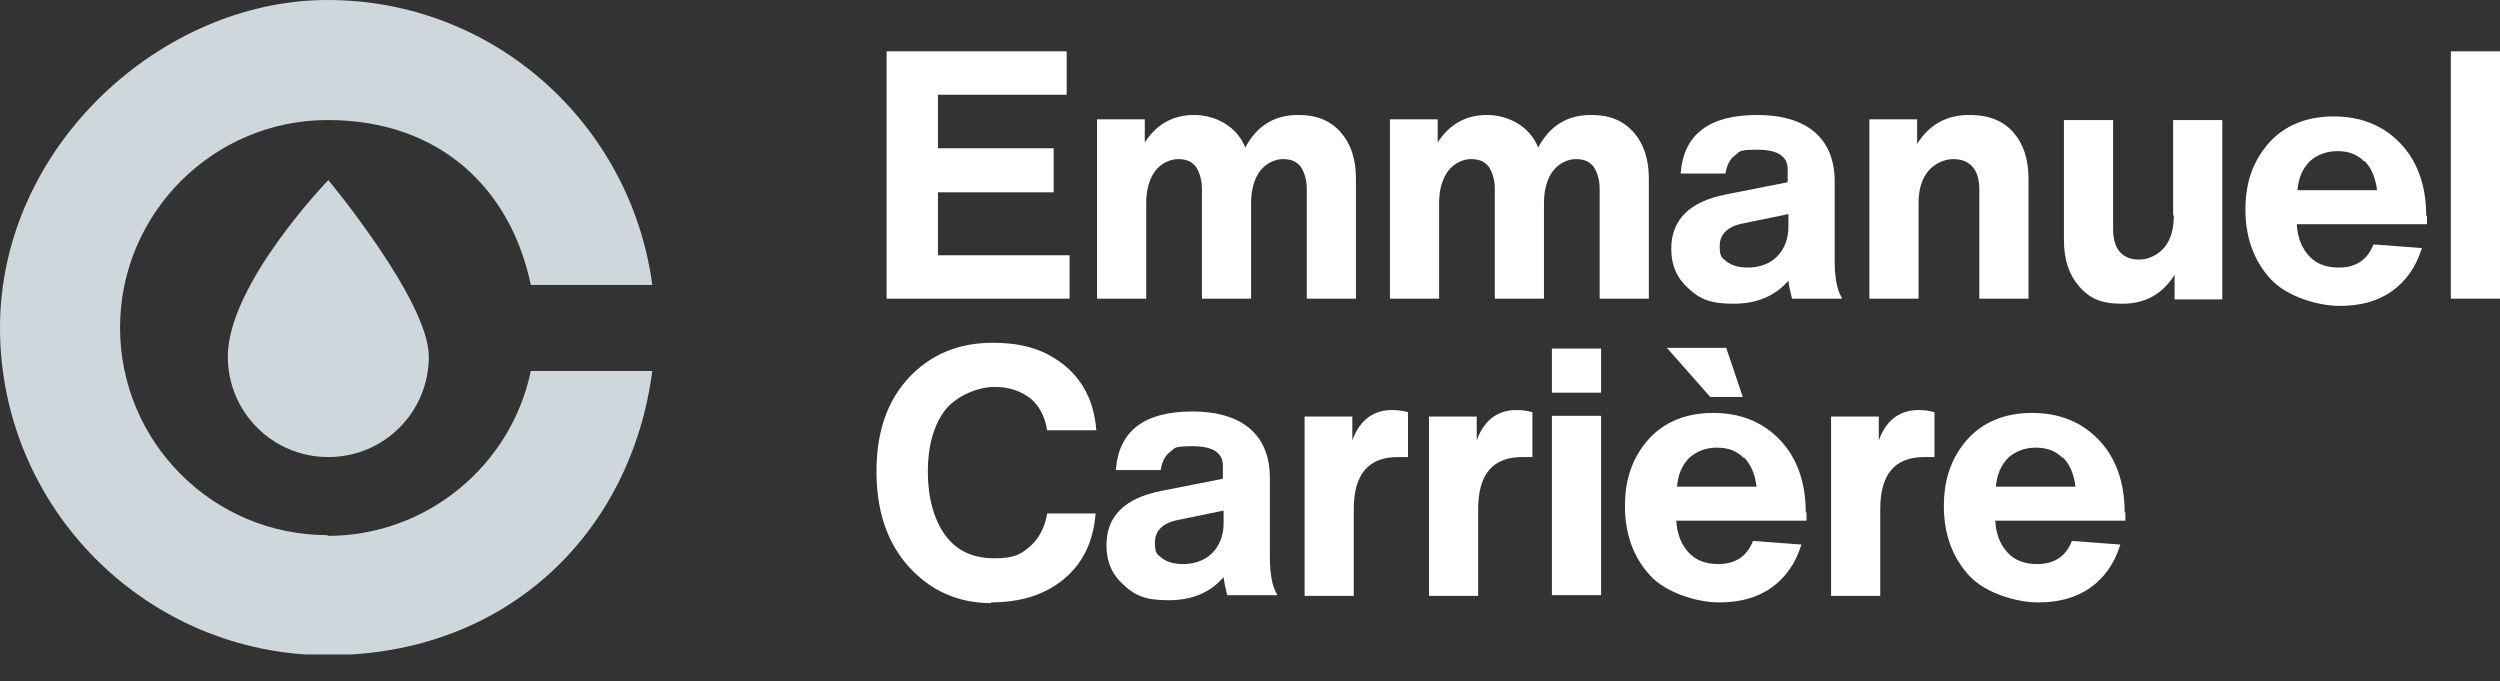
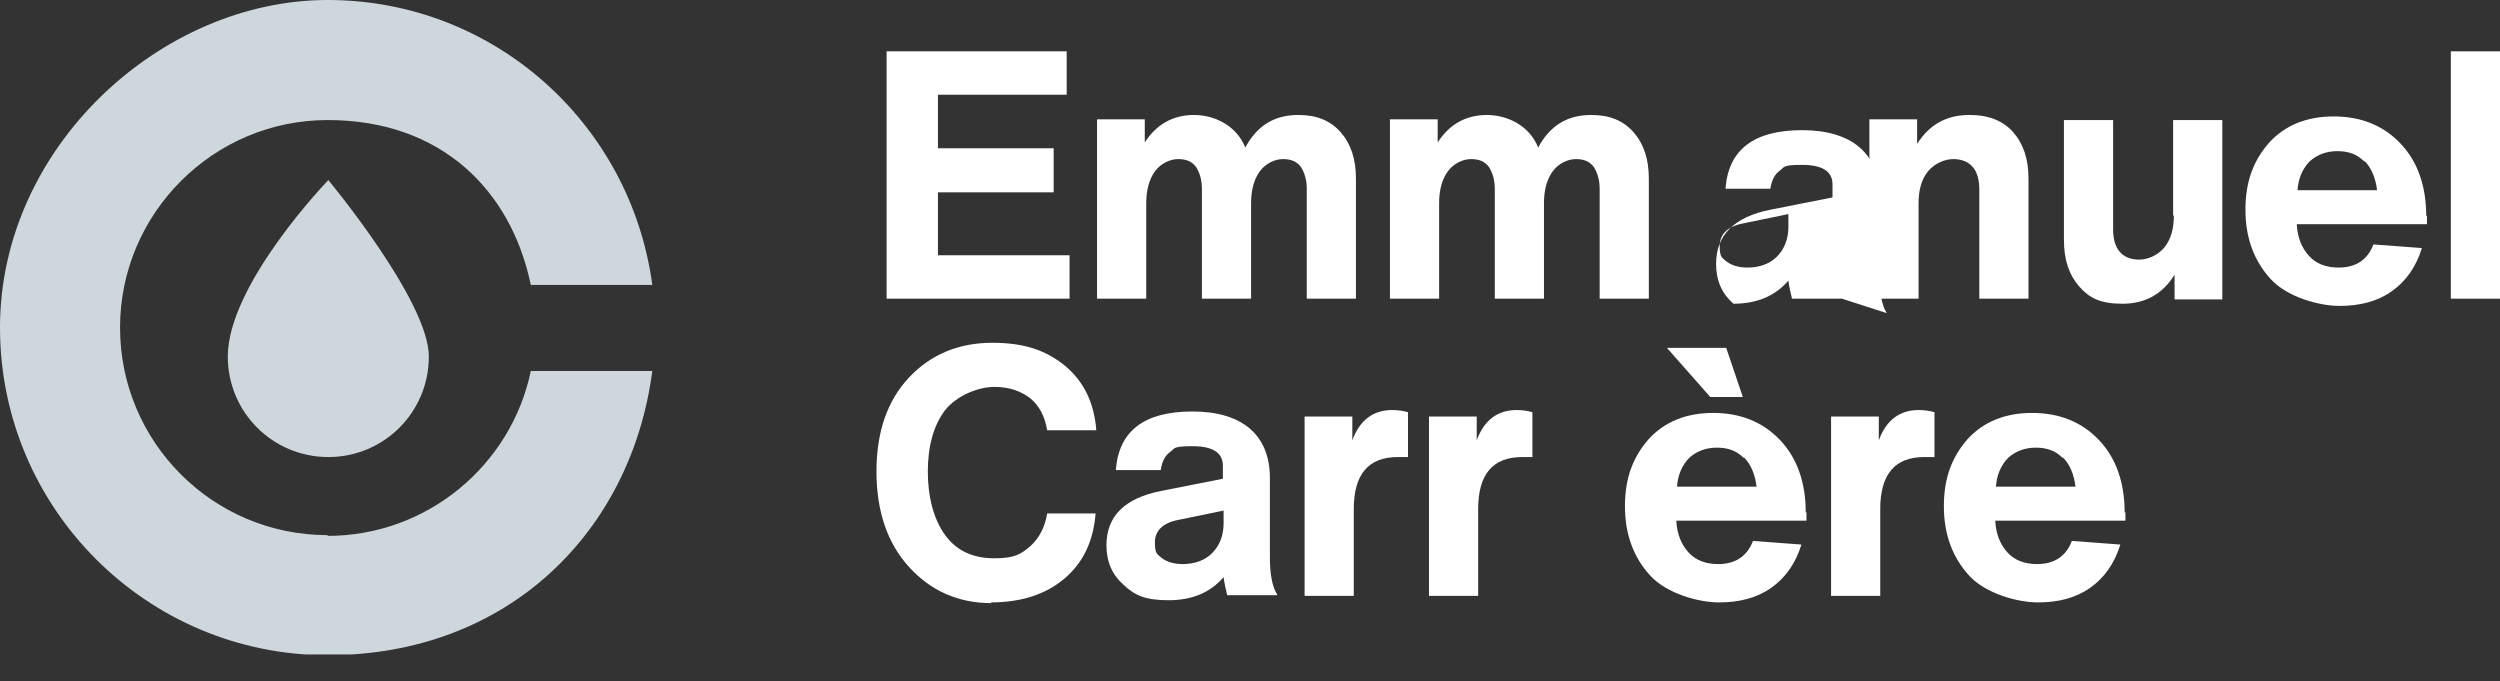
<svg xmlns="http://www.w3.org/2000/svg" id="Calque_1" viewBox="0 0 345.7 94.2">
  <rect x="0" y="0" width="345.7" height="94.2" fill="#333333" stroke="none" />
  <defs>
    <style>      .st0 {        fill: none;      }      .st1 {        fill: #ced7dc;      }      .st2 {        fill: #fff;      }      .st3 {        clip-path: url(#clippath);      }    </style>
    <clipPath id="clippath">
      <rect class="st0" x="0" width="90.2" height="90.5" />
    </clipPath>
  </defs>
  <g>
    <path class="st2" d="M129.7,26.6v8.7h18.2v6h-25.3V7.1h24.9v6h-17.8v7.4h16v6.1h-16Z" />
    <path class="st2" d="M179.6,15.9c2.5,0,4.4.8,5.8,2.4,1.4,1.6,2.1,3.7,2.1,6.4v16.6h-6.8v-15.2c0-1.2-.3-2.2-.8-3-.6-.8-1.4-1.1-2.5-1.1s-2.4.6-3.2,1.7c-.8,1.1-1.2,2.6-1.2,4.4v13.2h-6.8v-15.2c0-1.2-.3-2.2-.8-3-.6-.8-1.4-1.1-2.5-1.1s-2.4.6-3.2,1.7c-.8,1.1-1.2,2.6-1.2,4.4v13.2h-6.8v-24.8h6.6v3.2c1.6-2.5,3.9-3.8,6.8-3.8s5.9,1.5,7.1,4.5c1.6-3,4-4.5,7.3-4.5Z" />
    <path class="st2" d="M220.1,15.9c2.5,0,4.4.8,5.8,2.4,1.4,1.6,2.1,3.7,2.1,6.4v16.6h-6.8v-15.2c0-1.2-.3-2.2-.8-3-.6-.8-1.4-1.1-2.5-1.1s-2.4.6-3.2,1.7c-.8,1.1-1.2,2.6-1.2,4.4v13.2h-6.8v-15.2c0-1.2-.3-2.2-.8-3-.6-.8-1.4-1.1-2.5-1.1s-2.4.6-3.2,1.7-1.2,2.6-1.2,4.4v13.2h-6.8v-24.8h6.6v3.2c1.6-2.5,3.9-3.8,6.8-3.8s5.9,1.5,7.1,4.5c1.6-3,4-4.5,7.3-4.5Z" />
-     <path class="st2" d="M254.7,41.3h-6.9c-.4-1.6-.5-2.4-.5-2.5-1.8,2.1-4.3,3.2-7.6,3.2s-4.7-.7-6.2-2.1c-1.6-1.4-2.4-3.2-2.4-5.5,0-4,2.5-6.5,7.5-7.5l8.6-1.7v-1.8c0-1.8-1.4-2.7-4.2-2.7s-2.4.3-3.1.8c-.7.5-1.1,1.3-1.3,2.5h-6.2c.4-5.4,3.9-8.1,10.6-8.1s10.7,3.1,10.7,9.2v10.9c0,2.3.3,4.1,1,5.2ZM241.6,37c1.7,0,3.1-.5,4.1-1.5,1-1,1.6-2.4,1.6-4.1v-1.8l-6.3,1.3c-2.1.4-3.2,1.5-3.2,3.1s.3,1.6,1,2.2c.7.5,1.6.8,2.9.8Z" />
+     <path class="st2" d="M254.7,41.3h-6.9c-.4-1.6-.5-2.4-.5-2.5-1.8,2.1-4.3,3.2-7.6,3.2c-1.6-1.4-2.4-3.2-2.4-5.5,0-4,2.5-6.5,7.5-7.5l8.6-1.7v-1.8c0-1.8-1.4-2.7-4.2-2.7s-2.4.3-3.1.8c-.7.5-1.1,1.3-1.3,2.5h-6.2c.4-5.4,3.9-8.1,10.6-8.1s10.7,3.1,10.7,9.2v10.9c0,2.3.3,4.1,1,5.2ZM241.6,37c1.7,0,3.1-.5,4.1-1.5,1-1,1.6-2.4,1.6-4.1v-1.8l-6.3,1.3c-2.1.4-3.2,1.5-3.2,3.1s.3,1.6,1,2.2c.7.5,1.6.8,2.9.8Z" />
    <path class="st2" d="M272.4,15.9c2.6,0,4.6.8,6,2.4,1.4,1.6,2.1,3.7,2.1,6.4v16.6h-6.8v-15.1c0-1.3-.3-2.4-.9-3.1-.6-.7-1.5-1.1-2.7-1.1s-2.6.6-3.5,1.7-1.3,2.6-1.3,4.4v13.2h-6.8v-24.8h6.6v3.4c1.7-2.7,4.1-4,7.2-4Z" />
    <path class="st2" d="M300.5,29.8v-13.2h6.8v24.8h-6.6v-3.4c-1.7,2.7-4.1,4-7.2,4s-4.6-.8-6-2.4c-1.4-1.6-2.1-3.7-2.1-6.4v-16.6h6.8v15.1c0,1.3.3,2.4.9,3.1.6.7,1.5,1.1,2.7,1.1s2.6-.6,3.5-1.7,1.3-2.6,1.3-4.4Z" />
    <path class="st2" d="M335.6,29.8v1.2h-18c.1,1.9.7,3.3,1.7,4.4,1,1.1,2.4,1.6,4.1,1.6,2.4,0,4-1.1,4.8-3.2l6.7.5c-.8,2.6-2.2,4.6-4.2,6-2,1.4-4.4,2-7.2,2s-7.2-1.2-9.5-3.7c-2.3-2.5-3.5-5.7-3.5-9.6s1.1-6.8,3.3-9.3c2.2-2.4,5.2-3.6,8.9-3.6s6.8,1.2,9.2,3.7c2.4,2.5,3.6,5.9,3.6,10.1ZM326.9,22.3c-1-1-2.2-1.4-3.7-1.4s-2.8.5-3.8,1.4c-1,1-1.6,2.4-1.7,4h11c-.2-1.7-.8-3.1-1.7-4Z" />
    <path class="st2" d="M345.7,41.3h-6.8V7.1h6.8v34.2Z" />
    <path class="st2" d="M137.1,83.4c-4.6,0-8.4-1.7-11.4-5-3-3.3-4.5-7.7-4.5-13.2s1.5-9.8,4.5-13c3-3.2,6.9-4.8,11.5-4.8s7.5,1.1,10.1,3.2c2.6,2.2,4,5.1,4.3,8.9h-6.8c-.3-1.9-1.1-3.4-2.3-4.4-1.3-1-2.9-1.6-5-1.6s-5.1,1.1-6.8,3.2c-1.6,2.1-2.4,5-2.4,8.5s.8,6.6,2.4,8.8c1.6,2.2,3.9,3.2,6.8,3.2s3.7-.6,5-1.7c1.2-1.1,2-2.6,2.3-4.5h6.7c-.3,3.8-1.7,6.8-4.3,9-2.6,2.2-6,3.3-10.2,3.3Z" />
    <path class="st2" d="M176.6,82.3h-6.9c-.4-1.6-.5-2.4-.5-2.5-1.8,2.1-4.3,3.2-7.6,3.2s-4.7-.7-6.2-2.1c-1.6-1.4-2.4-3.2-2.4-5.5,0-4,2.5-6.5,7.5-7.5l8.6-1.7v-1.8c0-1.8-1.4-2.7-4.2-2.7s-2.4.3-3.1.8c-.7.5-1.1,1.3-1.3,2.5h-6.2c.4-5.4,3.9-8.1,10.6-8.1s10.7,3.1,10.7,9.2v10.9c0,2.3.3,4.1,1,5.2ZM163.5,78c1.7,0,3.1-.5,4.1-1.5,1-1,1.6-2.4,1.6-4.1v-1.8l-6.3,1.3c-2.1.4-3.2,1.5-3.2,3.1s.3,1.6,1,2.2c.7.5,1.6.8,2.9.8Z" />
    <path class="st2" d="M192.5,56.7c.8,0,1.5.1,2.2.3v6.2c-.8,0-1.3,0-1.4,0-4.1,0-6.1,2.4-6.1,7.2v12h-6.8v-24.8h6.6v3.3c1-2.8,2.9-4.2,5.5-4.2Z" />
    <path class="st2" d="M209.7,56.7c.8,0,1.5.1,2.2.3v6.2c-.8,0-1.3,0-1.4,0-4.1,0-6.1,2.4-6.1,7.2v12h-6.8v-24.8h6.6v3.3c1-2.8,2.9-4.2,5.5-4.2Z" />
-     <path class="st2" d="M221.4,54.3h-6.8v-6.1h6.8v6.1ZM221.4,82.3h-6.8v-24.8h6.8v24.8Z" />
    <path class="st2" d="M249.8,70.8v1.2h-18c.1,1.9.7,3.3,1.7,4.4,1,1.1,2.4,1.6,4.1,1.6,2.4,0,4-1.1,4.8-3.2l6.7.5c-.8,2.6-2.2,4.6-4.2,6-2,1.4-4.4,2-7.2,2s-7.2-1.2-9.5-3.7-3.5-5.7-3.5-9.6,1.1-6.8,3.3-9.3c2.2-2.4,5.2-3.6,8.9-3.6s6.8,1.2,9.2,3.7c2.4,2.5,3.6,5.9,3.6,10.1ZM238.7,48.1l2.3,6.8h-4.5l-6-6.8h8.3ZM241.1,63.3c-1-1-2.2-1.4-3.7-1.4s-2.8.5-3.8,1.4c-1,1-1.6,2.4-1.7,4h11c-.2-1.7-.8-3.1-1.7-4Z" />
    <path class="st2" d="M265.3,56.7c.8,0,1.5.1,2.2.3v6.2c-.8,0-1.3,0-1.4,0-4.1,0-6.1,2.4-6.1,7.2v12h-6.8v-24.8h6.6v3.3c1-2.8,2.9-4.2,5.5-4.2Z" />
    <path class="st2" d="M293.9,70.8v1.2h-18c.1,1.9.7,3.3,1.7,4.4,1,1.1,2.4,1.6,4.1,1.6,2.4,0,4-1.1,4.8-3.2l6.7.5c-.8,2.6-2.2,4.6-4.2,6-2,1.4-4.4,2-7.2,2s-7.2-1.2-9.5-3.7c-2.3-2.5-3.5-5.7-3.5-9.6s1.1-6.8,3.3-9.3c2.2-2.4,5.2-3.6,8.9-3.6s6.8,1.2,9.2,3.7c2.4,2.5,3.6,5.9,3.6,10.1ZM285.2,63.3c-1-1-2.2-1.4-3.7-1.4s-2.8.5-3.8,1.4c-1,1-1.6,2.4-1.7,4h11c-.2-1.7-.8-3.1-1.7-4Z" />
  </g>
  <g class="st3">
    <path class="st1" d="M45.3,74c-15.9,0-28.7-12.9-28.7-28.7s12.9-28.7,28.7-28.7,25.4,9.8,28.1,22.8h16.8C87.2,17.1,68.3,0,45.3,0S0,20.3,0,45.3s20.3,45.3,45.3,45.3,42-17.1,44.9-39.3h-16.8c-2.7,13-14.3,22.8-28.1,22.8" />
    <path class="st1" d="M31.5,49.3c0,7.7,6.2,13.9,13.9,13.9s13.9-6.2,13.9-13.9-13.9-24.4-13.9-24.4c0,0-13.9,14.4-13.9,24.4" />
  </g>
</svg>